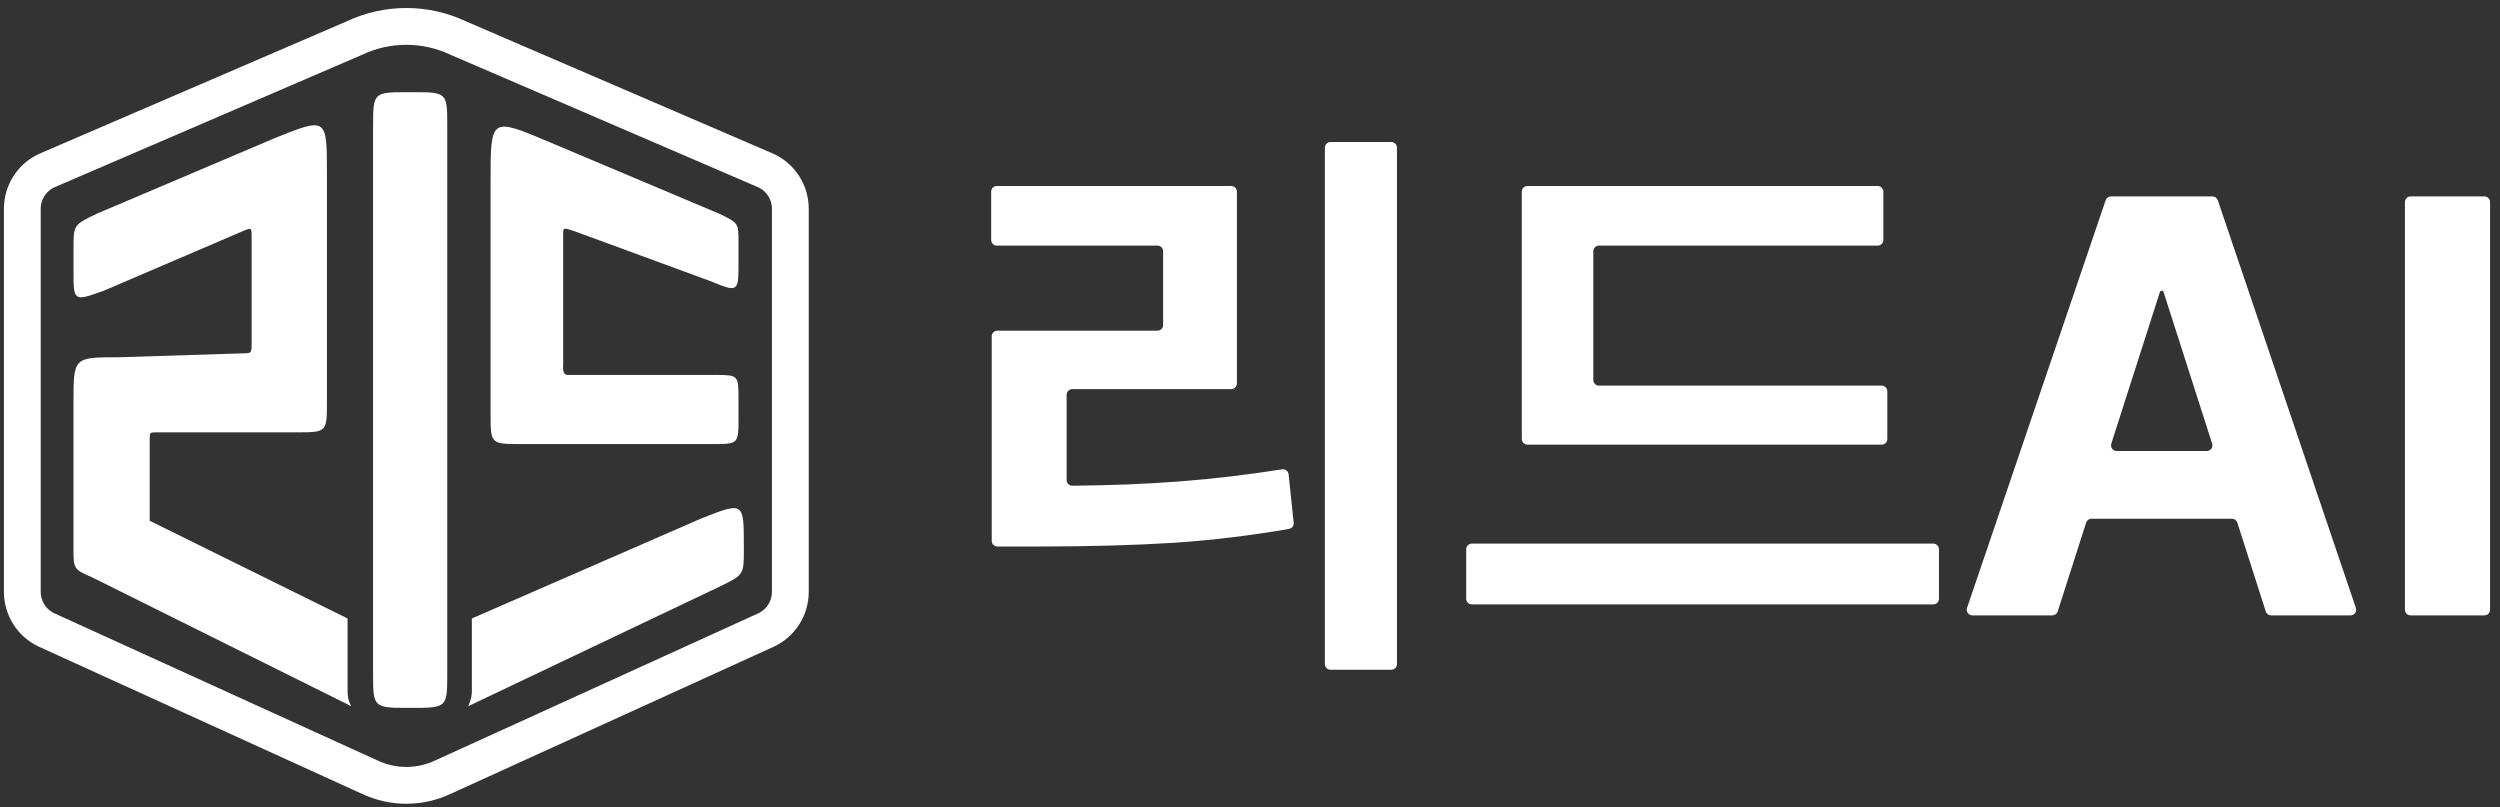
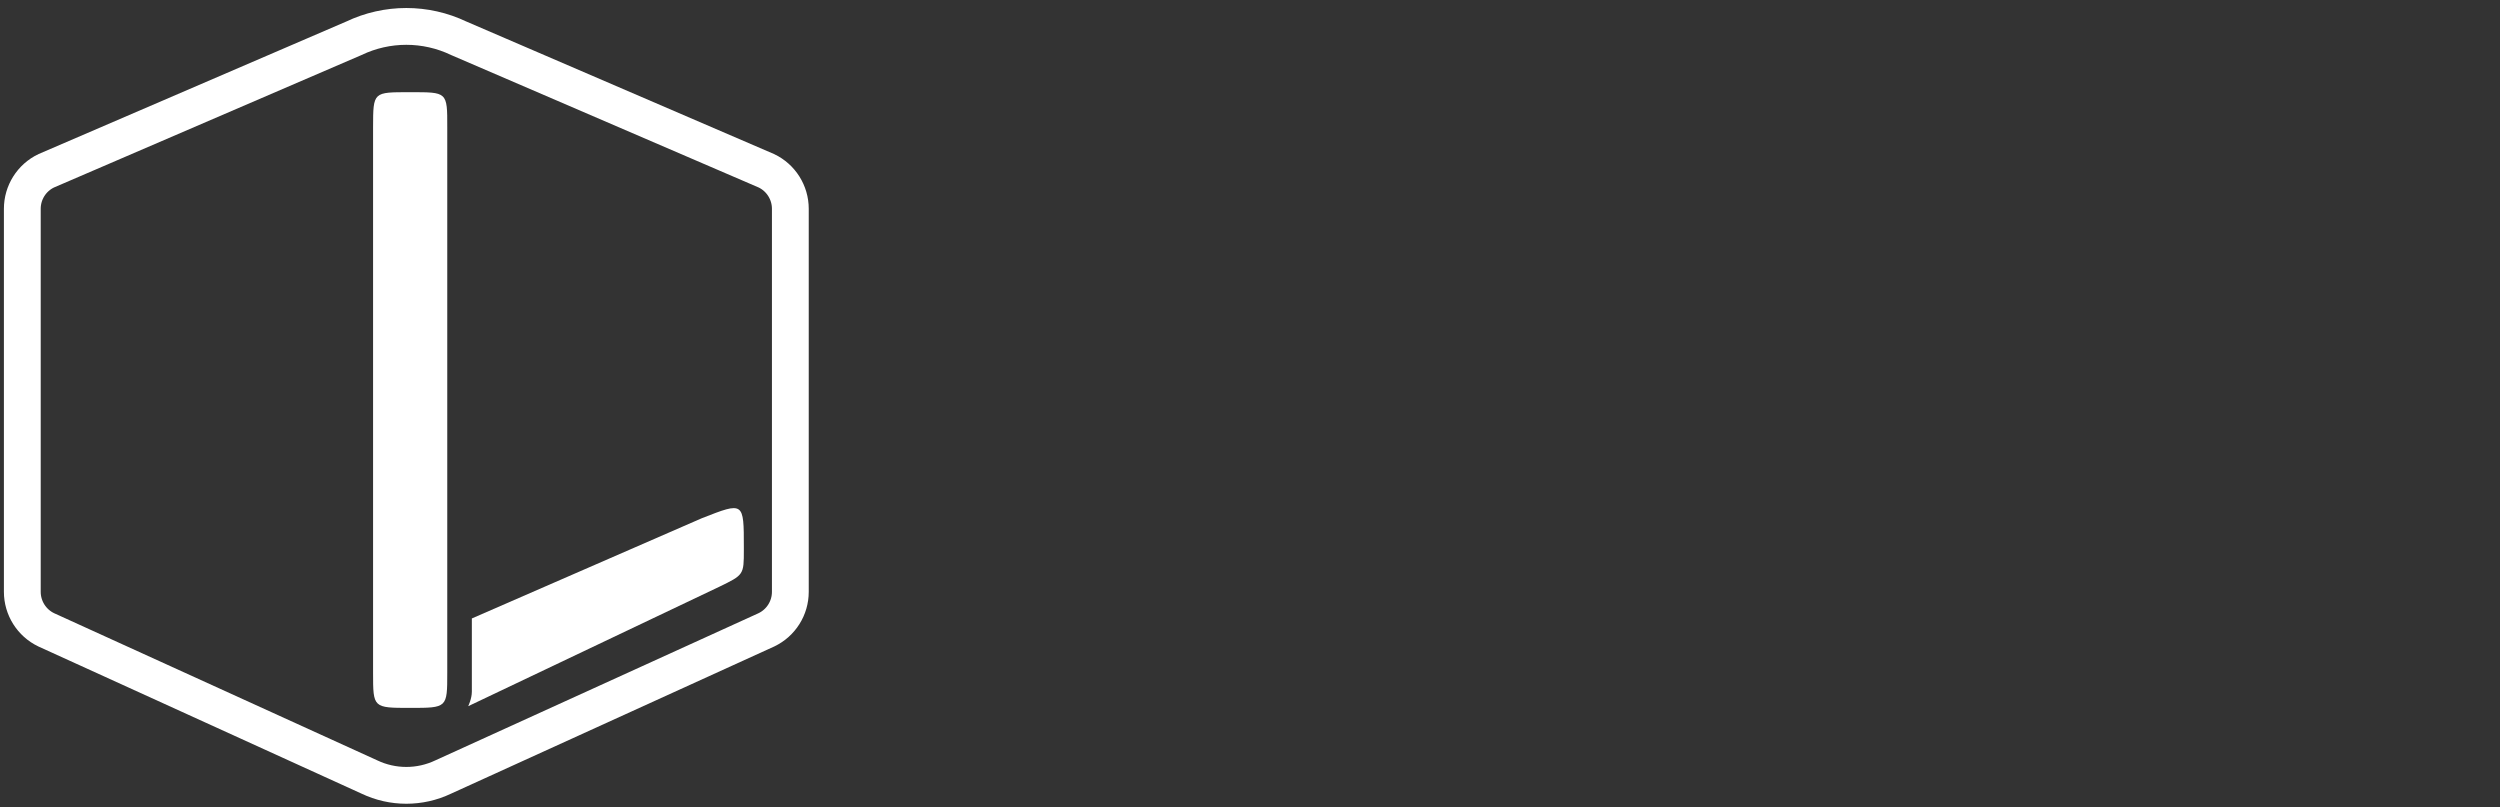
<svg xmlns="http://www.w3.org/2000/svg" width="288" height="93" viewBox="0 0 288 93" fill="none">
  <rect x="0" y="0" width="288" height="93" fill="#333333" stroke="none" />
-   <path d="M27.844 40.705C28.99 40.71 28.99 40.71 28.99 39.526V27.465C28.99 26.13 28.99 26.191 27.844 26.682C21.635 29.342 11.944 33.494 11.944 33.494C8.469 34.745 8.465 34.745 8.469 31.14V28.651C8.465 25.904 8.465 25.904 11.214 24.592L31.622 15.924C37.662 13.499 37.662 13.499 37.662 20.012V46.259C37.662 49.805 37.662 49.805 34.115 49.805C34.115 49.805 19.051 49.805 18.148 49.805C17.246 49.805 17.246 49.805 17.246 50.549C17.246 51.292 17.246 59.992 17.246 59.992L40.041 71.249V79.669C40.041 80.74 40.462 81.353 40.462 81.353L10.639 66.523C8.465 65.604 8.465 65.479 8.465 63.254V46.431C8.465 41.159 8.469 41.159 13.586 41.159L27.836 40.71L27.844 40.705Z" fill="white" />
  <path d="M80.885 59.685L54.357 71.246V79.67C54.357 80.509 53.935 81.354 53.935 81.354L82.841 67.605C85.691 66.222 85.691 66.222 85.691 63.34V63.034C85.691 57.801 85.691 57.801 80.889 59.685H80.885Z" fill="white" />
-   <path d="M65.385 43.194C64.756 43.164 64.879 42.407 64.879 41.777V27.042C64.879 26.2 64.879 26.2 66.142 26.621L81.782 32.365C85.077 33.708 85.077 33.708 85.077 30.098V27.907C85.077 25.709 85.077 25.709 82.957 24.663L63.343 16.39C56.514 13.499 56.514 13.499 56.514 20.847V47.609C56.514 51.156 56.514 51.156 60.06 51.156H82.055C85.077 51.156 85.077 51.156 85.077 48.134V46.086C85.077 43.194 85.077 43.194 82.328 43.194H65.385Z" fill="white" />
  <path d="M42.978 41.763V14.664C42.988 10.552 42.978 10.622 47.251 10.622C51.524 10.622 51.534 10.552 51.524 14.664V77.507C51.524 81.549 51.524 81.549 47.251 81.549C42.978 81.549 42.978 81.549 42.978 77.507V41.763Z" fill="white" />
  <path d="M40.766 4.412L5.328 19.674C3.641 20.48 2.57 22.184 2.57 24.052V68.179C2.57 70.047 3.645 71.751 5.328 72.557L42.546 89.506C45.241 90.794 48.376 90.794 51.071 89.506L88.289 72.557C89.976 71.751 91.047 70.047 91.047 68.179V24.052C91.047 22.184 89.972 20.48 88.289 19.674L52.851 4.412C49.031 2.587 44.586 2.587 40.766 4.412Z" stroke="white" stroke-width="4.24" stroke-miterlimit="10" />
  <g clip-path="url(#clip0_9360_5064)">
-     <path d="M160.929 76.506C160.929 76.865 160.638 77.157 160.279 77.157H153.277C152.917 77.157 152.626 76.865 152.626 76.506V17.011C152.626 16.652 152.917 16.36 153.277 16.36H160.279C160.638 16.36 160.929 16.652 160.929 17.011V76.506ZM142.492 44.175C142.492 44.534 142.201 44.825 141.841 44.825H123.528C123.169 44.825 122.877 45.117 122.877 45.476V55.304C122.877 55.665 123.171 55.957 123.531 55.954C127.948 55.92 132.078 55.755 135.921 55.458C139.758 55.164 143.683 54.7 147.696 54.067C148.066 54.009 148.409 54.271 148.448 54.643L149.032 60.222C149.068 60.562 148.835 60.871 148.499 60.929C144.079 61.695 139.68 62.227 135.3 62.524C130.723 62.813 125.493 62.958 119.608 62.958H114.898C114.538 62.958 114.247 62.666 114.247 62.307V38.743C114.247 38.384 114.538 38.092 114.898 38.092H133.342C133.701 38.092 133.992 37.801 133.992 37.442V28.944C133.992 28.584 133.701 28.293 133.342 28.293H114.832C114.473 28.293 114.182 28.002 114.182 27.642V22.077C114.182 21.718 114.473 21.427 114.832 21.427H141.841C142.201 21.427 142.492 21.718 142.492 22.077V44.175ZM217.419 50.574C217.419 50.934 217.128 51.225 216.769 51.225H175.964C175.605 51.225 175.313 50.934 175.313 50.574V22.077C175.313 21.718 175.605 21.427 175.964 21.427H216.311C216.67 21.427 216.962 21.718 216.962 22.077V27.642C216.962 28.002 216.67 28.293 216.311 28.293H184.202C183.843 28.293 183.551 28.584 183.551 28.944V43.775C183.551 44.134 183.843 44.425 184.202 44.425H216.769C217.128 44.425 217.419 44.717 217.419 45.076V50.574ZM223.369 68.973C223.369 69.333 223.077 69.624 222.718 69.624H169.557C169.197 69.624 168.906 69.333 168.906 68.973V63.275C168.906 62.916 169.197 62.624 169.557 62.624H222.718C223.077 62.624 223.369 62.916 223.369 63.275V68.973ZM227.219 70.891C226.773 70.891 226.46 70.452 226.603 70.03L242.572 23.068C242.661 22.804 242.909 22.627 243.188 22.627H254.874C255.153 22.627 255.401 22.804 255.49 23.069L271.395 70.031C271.538 70.453 271.224 70.891 270.779 70.891H261.634C261.351 70.891 261.101 70.708 261.015 70.438L257.741 60.21C257.655 59.941 257.404 59.758 257.121 59.758H240.941C240.658 59.758 240.408 59.941 240.322 60.21L237.048 70.438C236.961 70.708 236.711 70.891 236.428 70.891H227.219ZM254.22 51.958C254.661 51.958 254.974 51.529 254.84 51.109L249.245 33.648C249.215 33.556 249.129 33.493 249.031 33.493C248.934 33.493 248.848 33.556 248.818 33.648L243.223 51.109C243.088 51.529 243.402 51.958 243.843 51.958H254.22ZM286.855 70.24C286.855 70.599 286.563 70.891 286.204 70.891H277.698C277.338 70.891 277.047 70.599 277.047 70.24V23.277C277.047 22.918 277.338 22.627 277.698 22.627H286.204C286.563 22.627 286.855 22.918 286.855 23.277V70.24Z" fill="white" />
-   </g>
+     </g>
  <defs>
    <clipPath id="clip0_9360_5064">
-       <rect width="173.926" height="61.585" fill="white" transform="translate(113.557 15.983)" />
-     </clipPath>
+       </clipPath>
  </defs>
</svg>